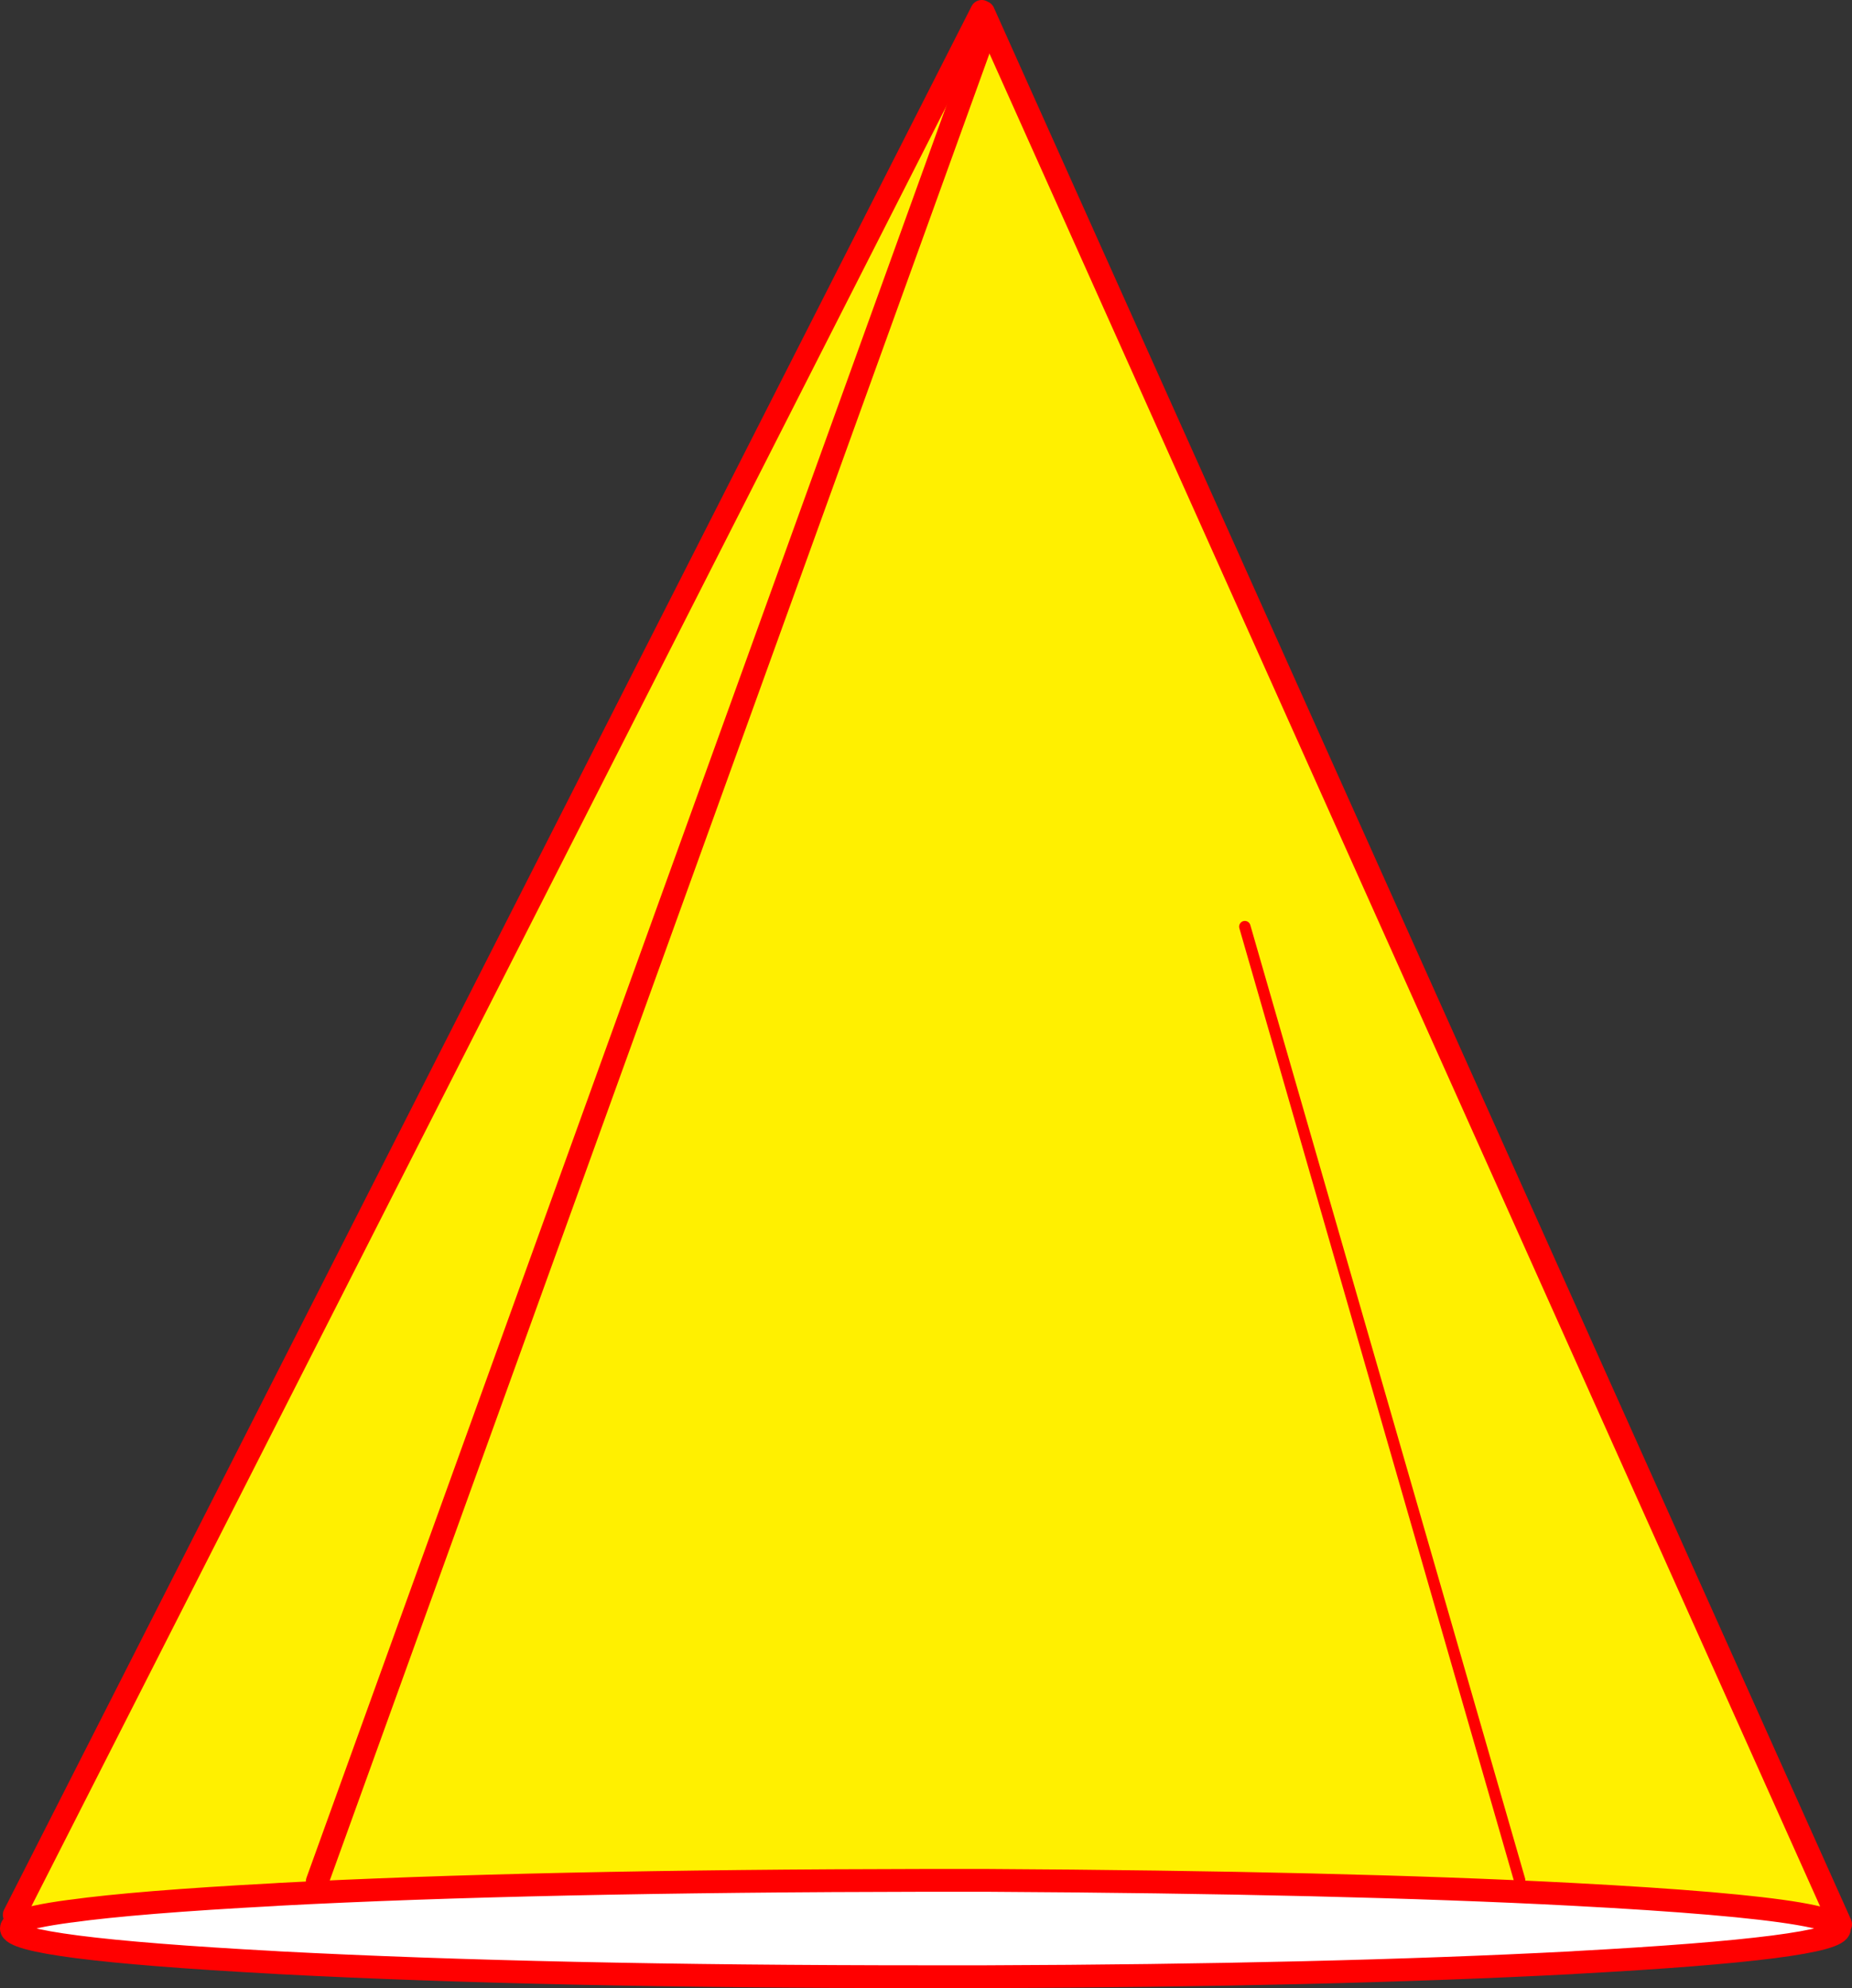
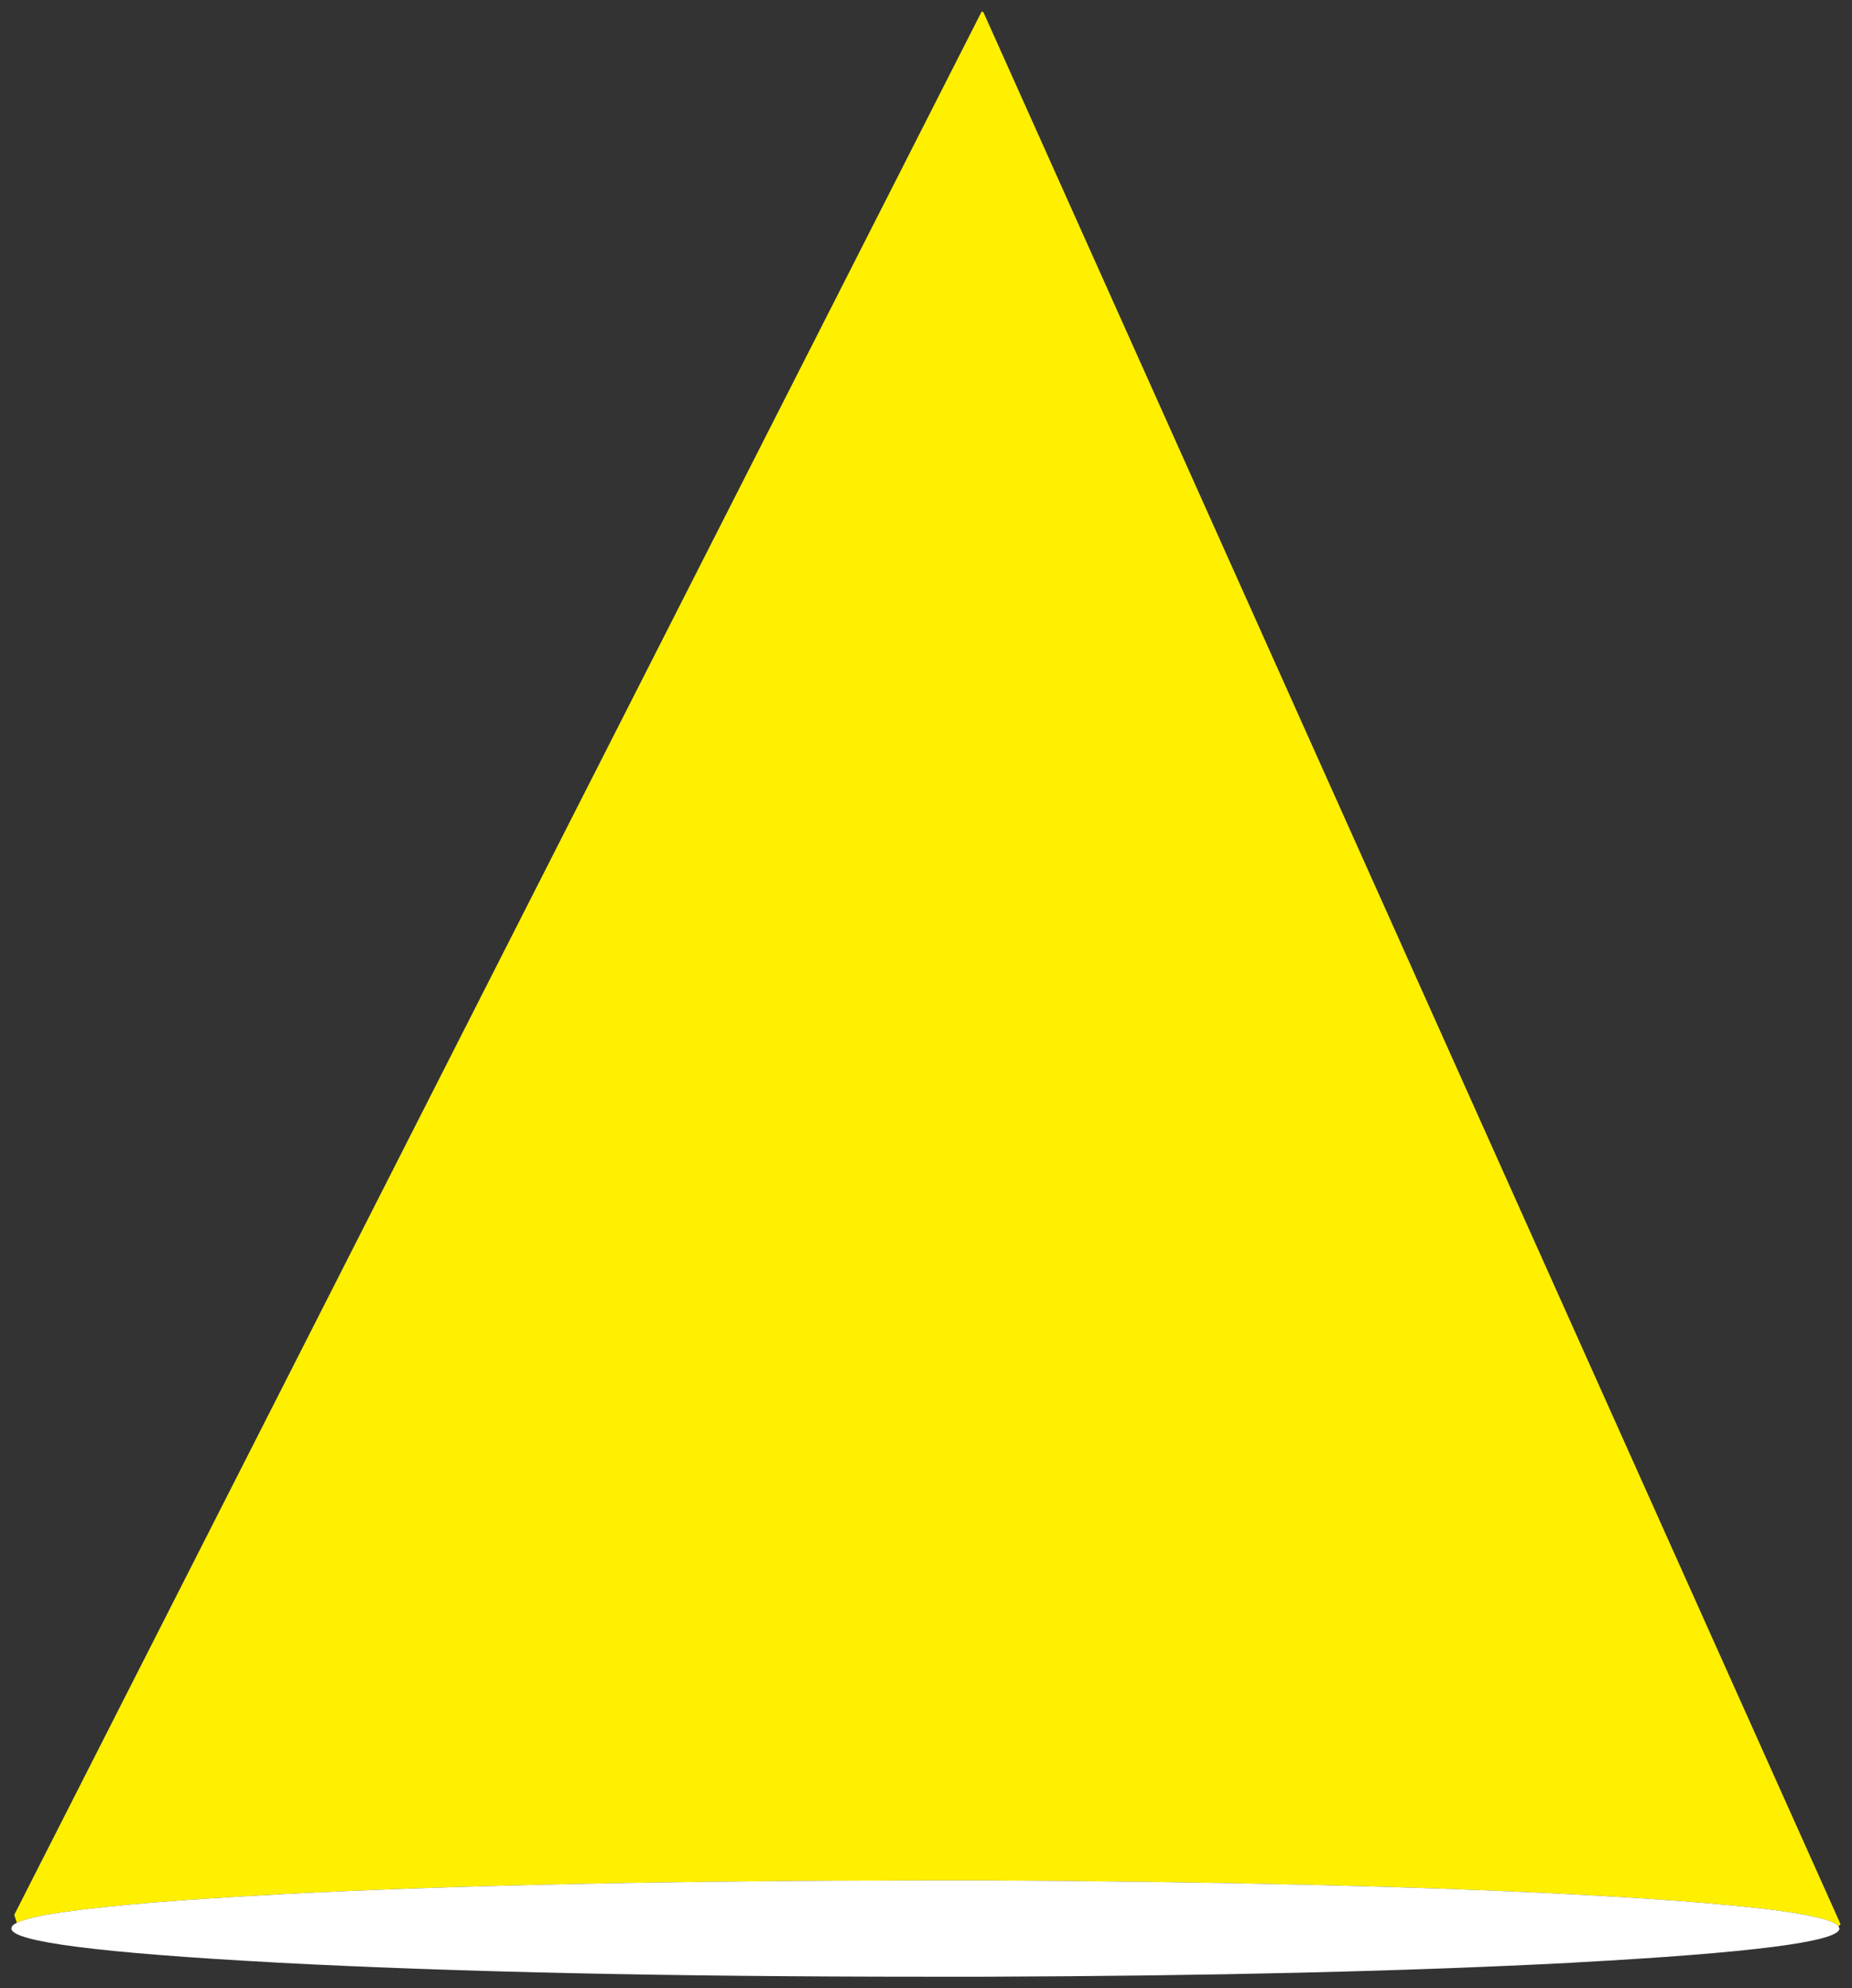
<svg xmlns="http://www.w3.org/2000/svg" height="348.65px" width="324.85px">
  <rect width="100%" height="100%" fill="#333333" stroke="none" />
  <g transform="matrix(1.0, 0.0, 0.0, 1.0, 182.55, 256.4)">
    <path d="M-10.35 -254.4 L-10.05 -254.25 140.3 81.05 139.95 81.4 Q139.05 80.25 132.9 79.2 121.7 77.3 93.15 75.8 53.05 73.7 -9.85 73.35 L-9.9 73.35 -19.55 73.35 Q-89.15 73.45 -133.6 75.8 L-134.3 75.85 Q-158.65 77.15 -170.15 78.75 L-170.2 78.75 Q-177.4 79.7 -179.6 80.8 L-180.05 79.4 -10.35 -254.4" fill="#fff000" fill-rule="evenodd" stroke="none" />
    <path d="M139.95 81.4 L140.1 81.8 Q140.05 85.25 93.85 87.75 L93.15 87.8 Q49.95 90.05 -9.75 90.25 L-20.25 90.25 Q-86.7 90.25 -133.6 87.8 L-134.35 87.75 Q-180.55 85.25 -180.55 81.8 L-180.5 81.55 Q-180.35 81.15 -179.6 80.8 -177.4 79.7 -170.2 78.75 L-170.15 78.75 Q-158.65 77.15 -134.3 75.85 L-133.6 75.8 Q-89.15 73.45 -19.55 73.35 L-9.9 73.35 -9.85 73.35 Q53.05 73.7 93.15 75.8 121.7 77.3 132.9 79.2 139.05 80.25 139.95 81.4" fill="#ffffff" fill-rule="evenodd" stroke="none" />
-     <path d="M-10.05 -254.25 L140.3 81.05 M139.95 81.4 L140.1 81.8 Q140.05 85.25 93.85 87.75 L93.15 87.8 Q49.95 90.05 -9.75 90.25 L-20.25 90.25 Q-86.7 90.25 -133.6 87.8 L-134.35 87.75 Q-180.55 85.25 -180.55 81.8 L-180.5 81.55 Q-180.35 81.15 -179.6 80.8 -177.4 79.7 -170.2 78.75 L-170.15 78.75 Q-158.65 77.15 -134.3 75.85 L-133.6 75.8 Q-89.15 73.45 -19.55 73.35 L-9.9 73.35 -9.85 73.35 Q53.05 73.7 93.15 75.8 121.7 77.3 132.9 79.2 139.05 80.25 139.95 81.4 M-180.05 79.4 L-10.35 -254.4" fill="none" stroke="#ff0000" stroke-linecap="round" stroke-linejoin="round" stroke-width="4.0" />
-     <path d="M-126.9 73.55 L-9.55 -251.35" fill="none" stroke="#ff0000" stroke-linecap="round" stroke-linejoin="round" stroke-width="4.0" />
-     <path d="M35.8 -93.9 L84.0 73.3" fill="none" stroke="#ff0000" stroke-linecap="round" stroke-linejoin="round" stroke-width="2.0" />
  </g>
</svg>